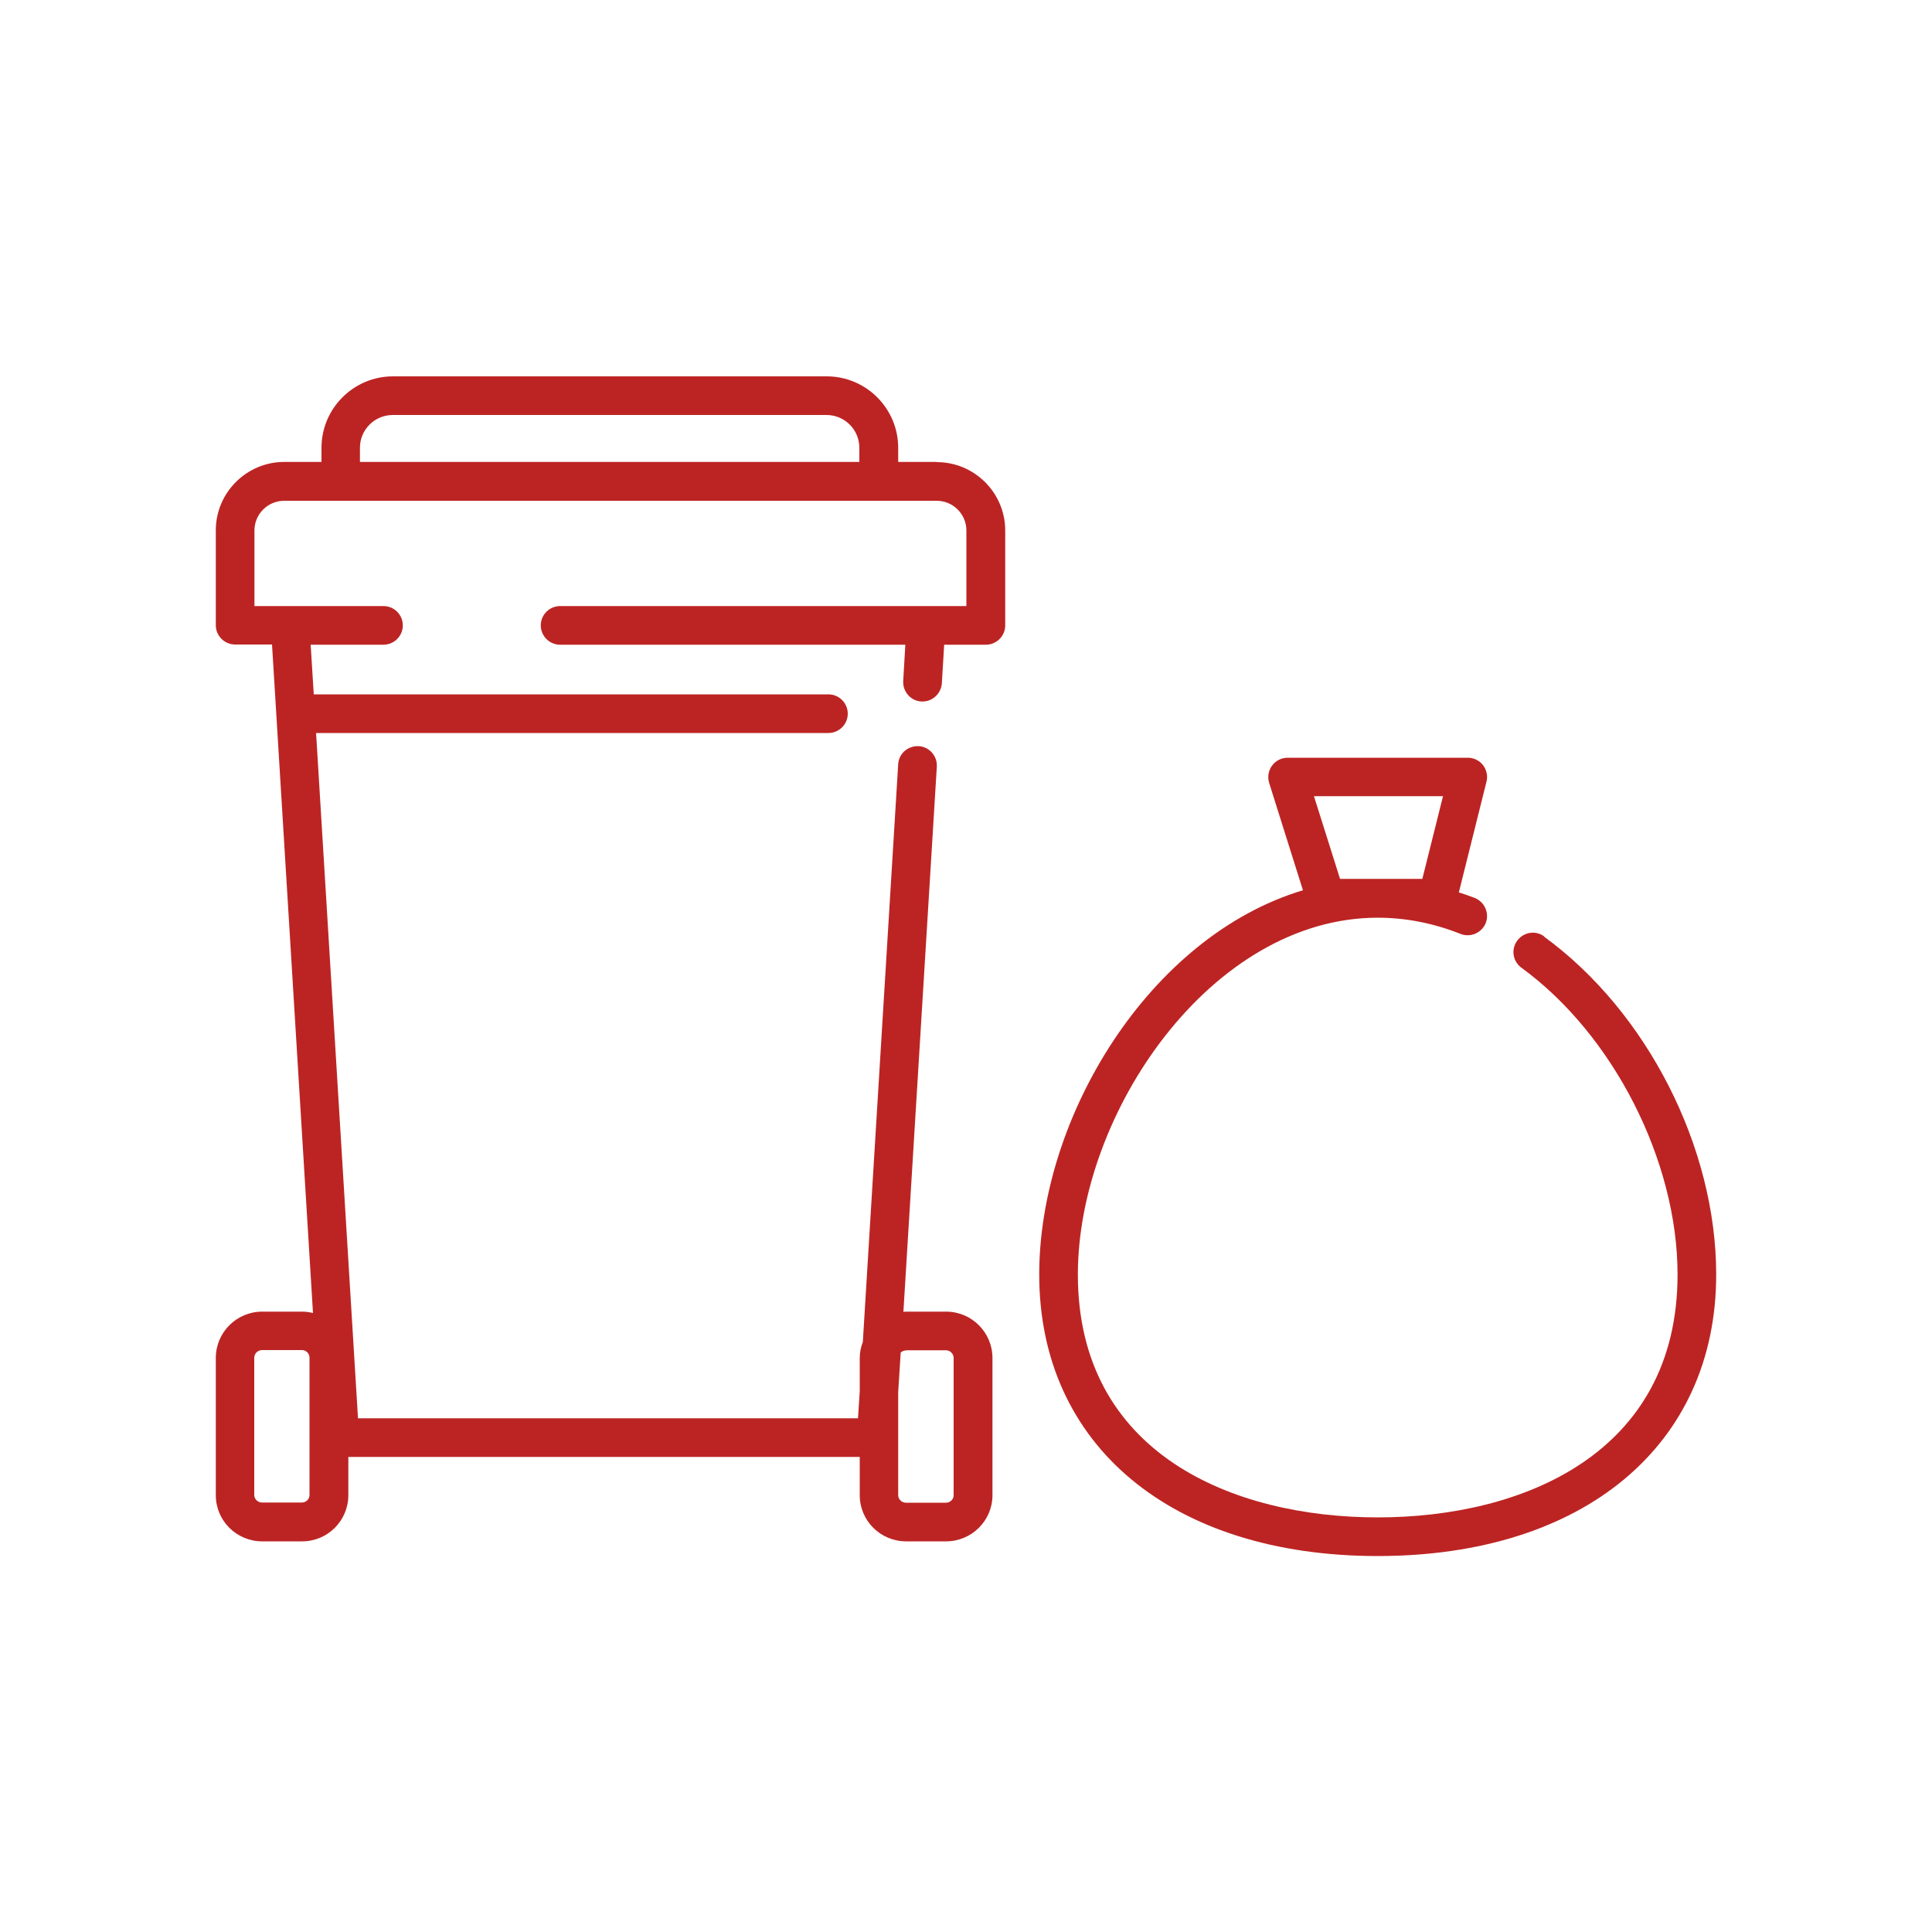
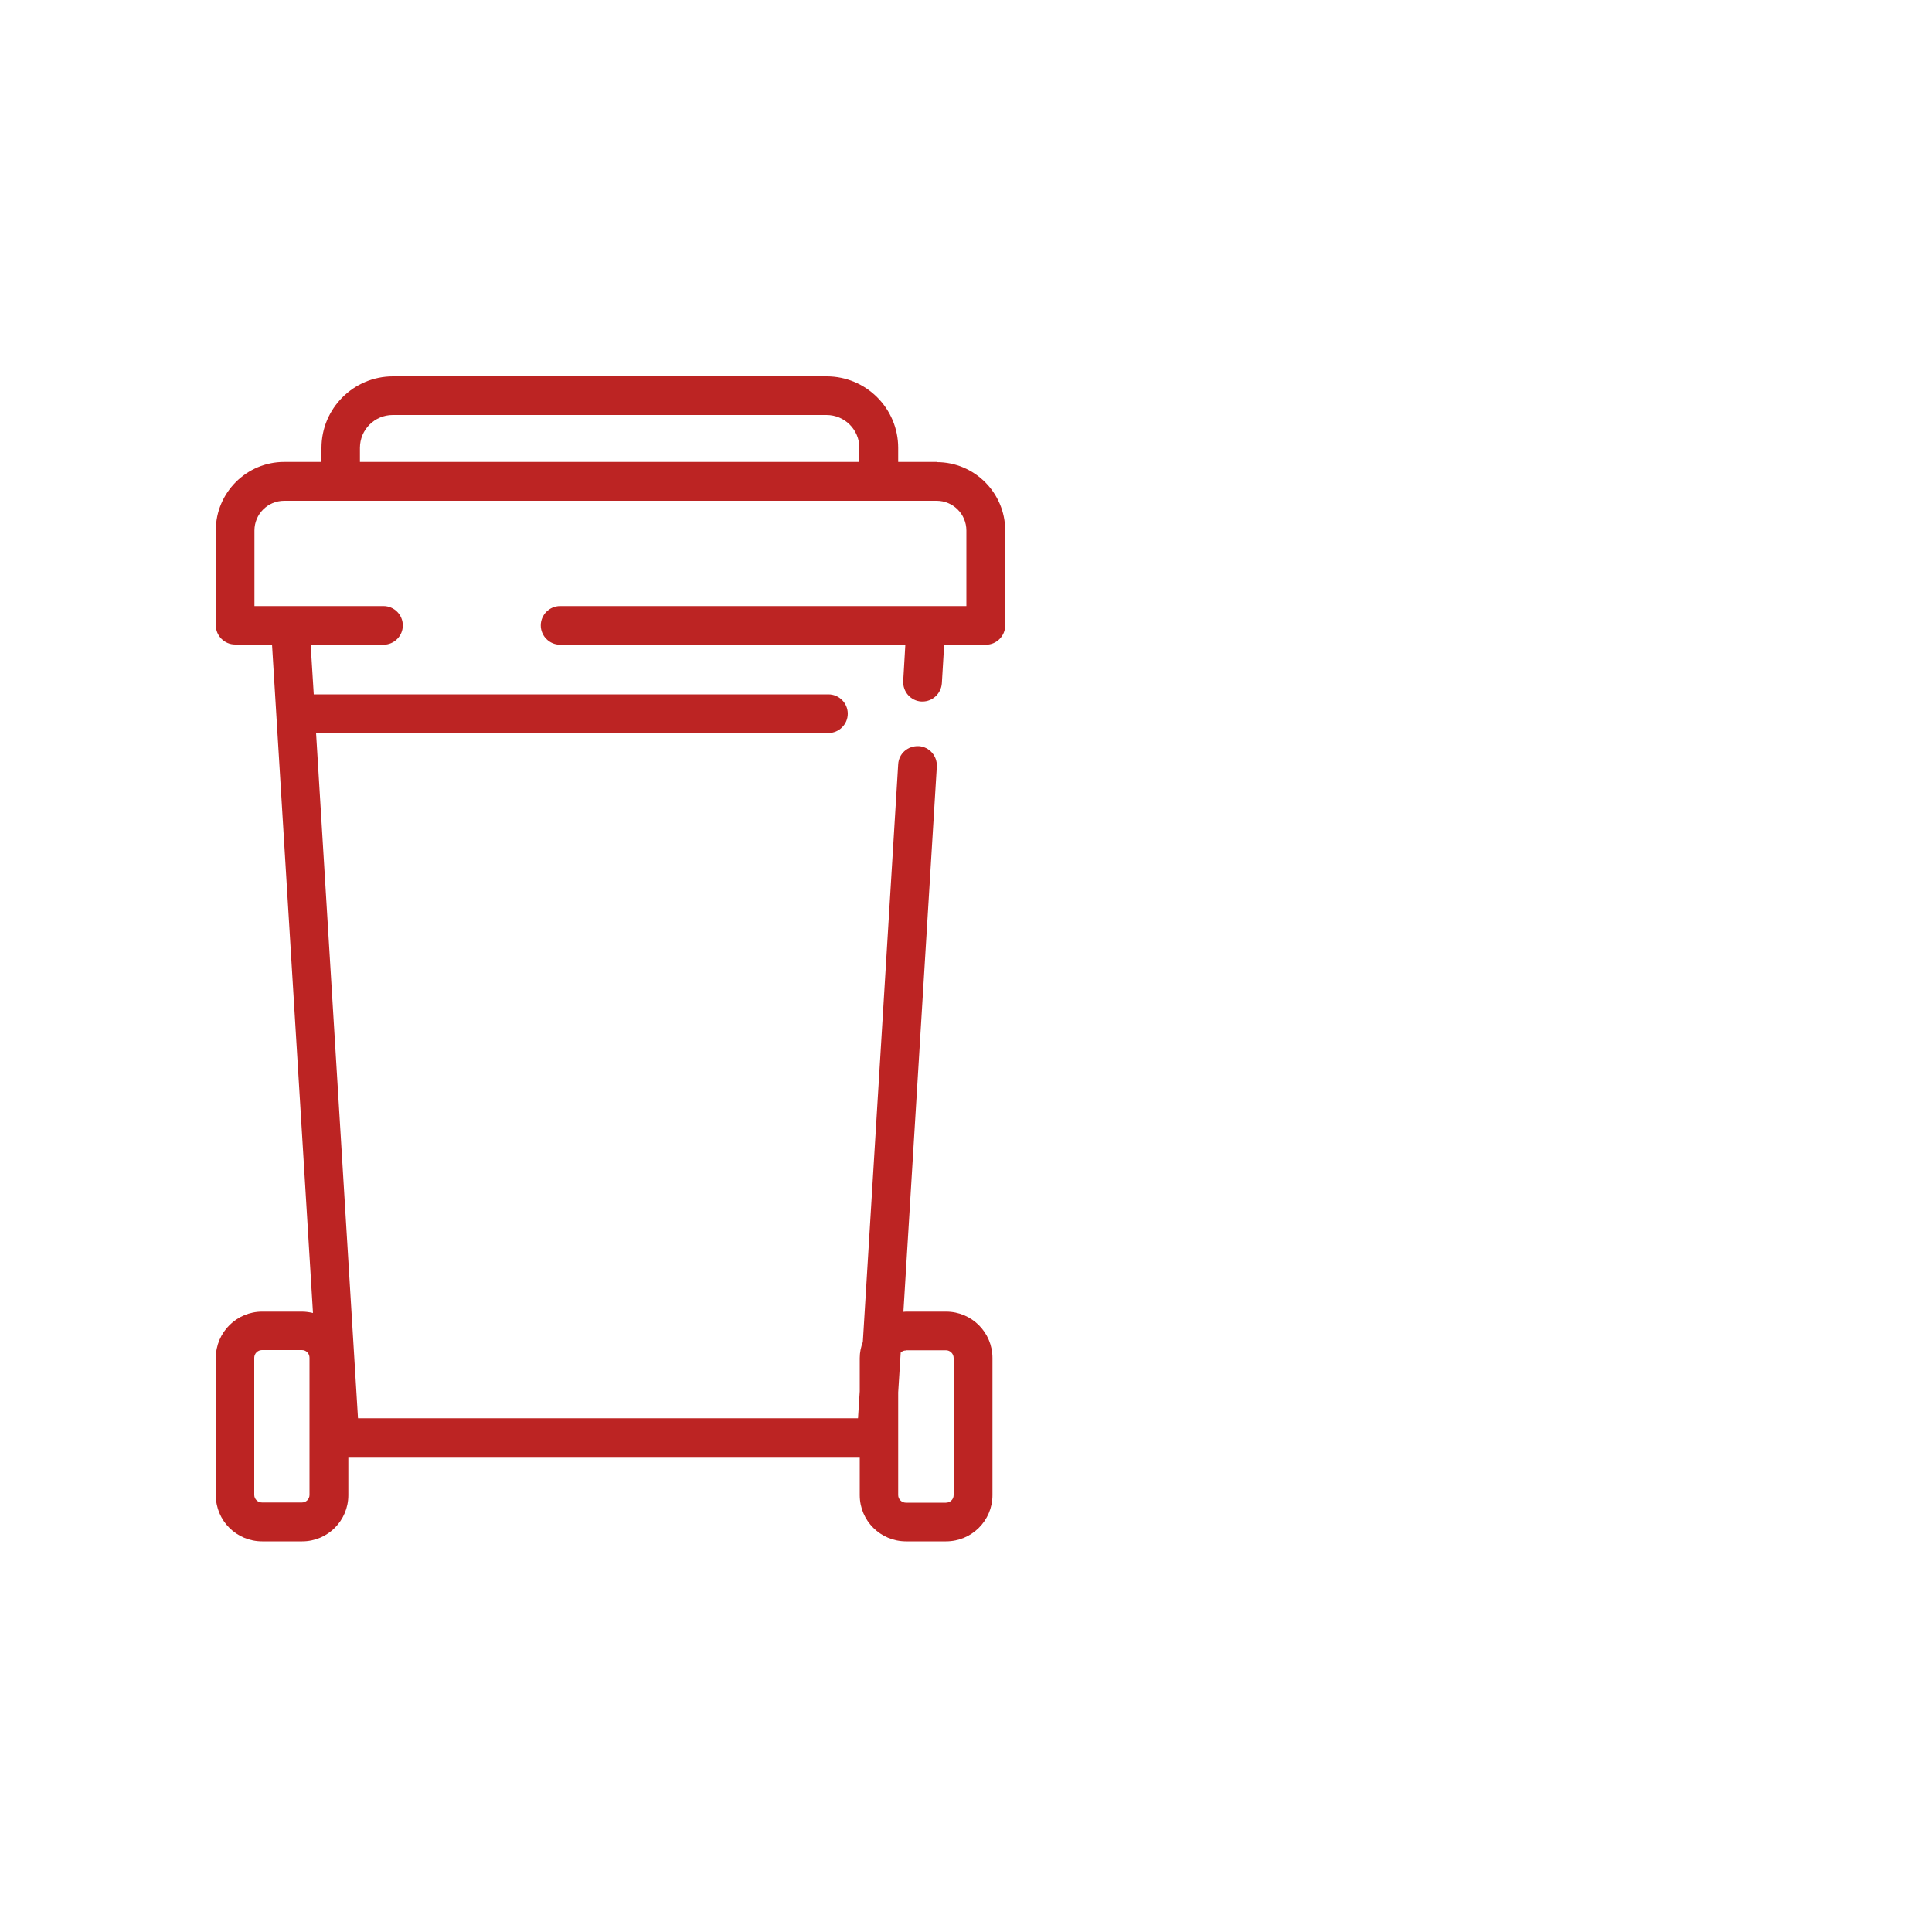
<svg xmlns="http://www.w3.org/2000/svg" id="Ebene_1" viewBox="0 0 100 100">
  <defs>
    <style>.cls-1{fill:#bc2423;}</style>
  </defs>
  <path class="cls-1" d="m48.48,23.91h-1.99v-.73c0-2.04-1.66-3.7-3.7-3.7h-22.45c-2.04,0-3.7,1.66-3.7,3.7v.73h-1.93c-1.95,0-3.54,1.59-3.54,3.54v4.91c0,.55.45,1,1,1h1.91l2.12,34.6c-.18-.04-.37-.07-.56-.07h-2.07c-1.32,0-2.4,1.07-2.4,2.4v7.1c0,1.32,1.07,2.39,2.4,2.39h2.07c1.32,0,2.39-1.07,2.39-2.39v-1.98h26.47v1.98c0,1.32,1.07,2.39,2.4,2.39h2.07c1.32,0,2.4-1.07,2.4-2.39v-7.1c0-1.32-1.07-2.4-2.4-2.4h-2.07s-.09.01-.14.01l1.73-28.22c.03-.55-.39-1.03-.94-1.06-.57-.02-1.03.39-1.06.94l-1.83,29.9c-.1.26-.16.54-.16.83v1.72l-.09,1.4h-25.88l-2.17-35.47h26.52c.55,0,1-.45,1-1s-.45-1-1-1h-26.64l-.16-2.57h3.77c.55,0,1-.45,1-1s-.45-1-1-1h-6.68v-3.91c0-.85.69-1.54,1.54-1.54h33.77c.85,0,1.54.69,1.54,1.54v3.91h-21.03c-.55,0-1,.45-1,1s.45,1,1,1h17.87l-.11,1.88c-.03.55.39,1.03.94,1.06.02,0,.04,0,.06,0,.52,0,.96-.41,1-.94l.12-2h2.16c.55,0,1-.45,1-1v-4.91c0-1.95-1.59-3.54-3.54-3.54Zm-1.59,45.98h2.07c.22,0,.4.18.4.4v7.1c0,.22-.18.39-.4.39h-2.07c-.22,0-.4-.18-.4-.39v-5.32l.13-2.06c.07-.07.16-.11.27-.11Zm-30.87,7.49c0,.22-.18.39-.39.39h-2.07c-.22,0-.4-.18-.4-.39v-7.1c0-.22.18-.4.4-.4h2.07c.22,0,.39.18.39.4v7.1Zm2.61-53.47v-.73c0-.94.76-1.7,1.7-1.7h22.45c.94,0,1.7.76,1.7,1.7v.73h-25.86Z" />
-   <path class="cls-1" d="m79.93,48.47c-.45-.33-1.07-.23-1.4.22-.33.45-.23,1.07.22,1.4,4.76,3.47,8.08,10,8.08,15.88,0,9.27-8.02,12.57-15.52,12.57s-15.52-3.3-15.52-12.57c0-8.37,6.92-18.47,15.52-18.47,1.44,0,2.88.28,4.29.84.51.2,1.09-.05,1.3-.56.2-.51-.05-1.09-.56-1.3-.28-.11-.56-.2-.83-.29l1.43-5.73c.08-.3,0-.62-.18-.86-.19-.24-.48-.38-.79-.38h-9.32c-.32,0-.62.15-.81.41-.19.26-.24.59-.15.89l1.75,5.56c-7.93,2.38-13.65,11.71-13.65,19.89,0,8.85,6.88,14.57,17.52,14.57s17.52-5.72,17.52-14.57c0-6.58-3.58-13.61-8.91-17.49Zm-10.57-2.98l-1.35-4.28h6.68l-1.07,4.28h-4.26Z" />
</svg>